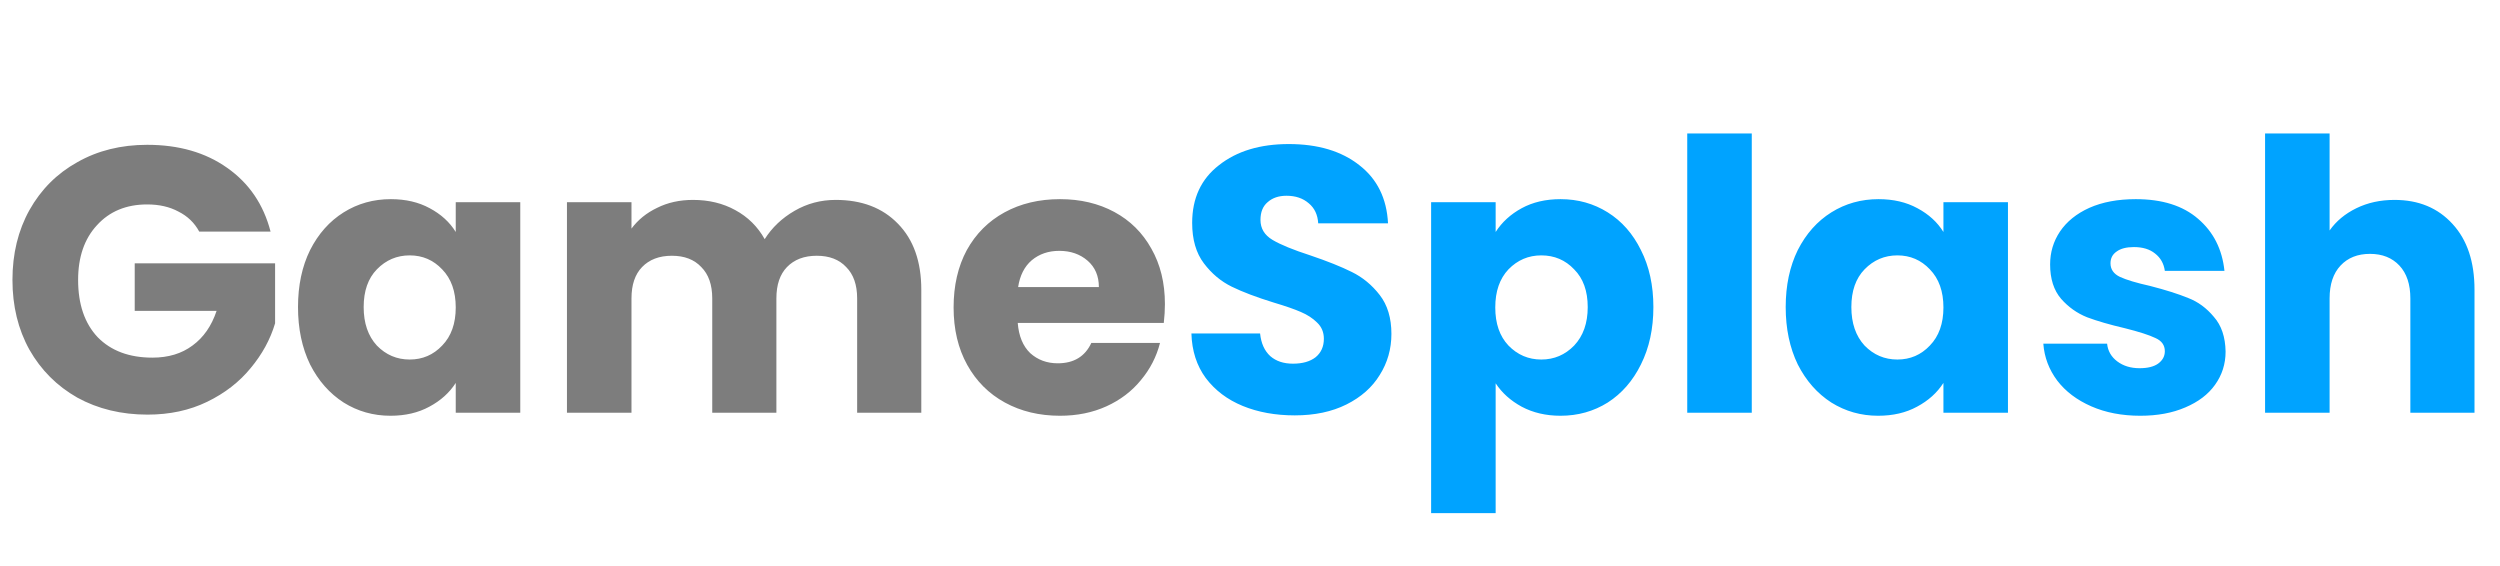
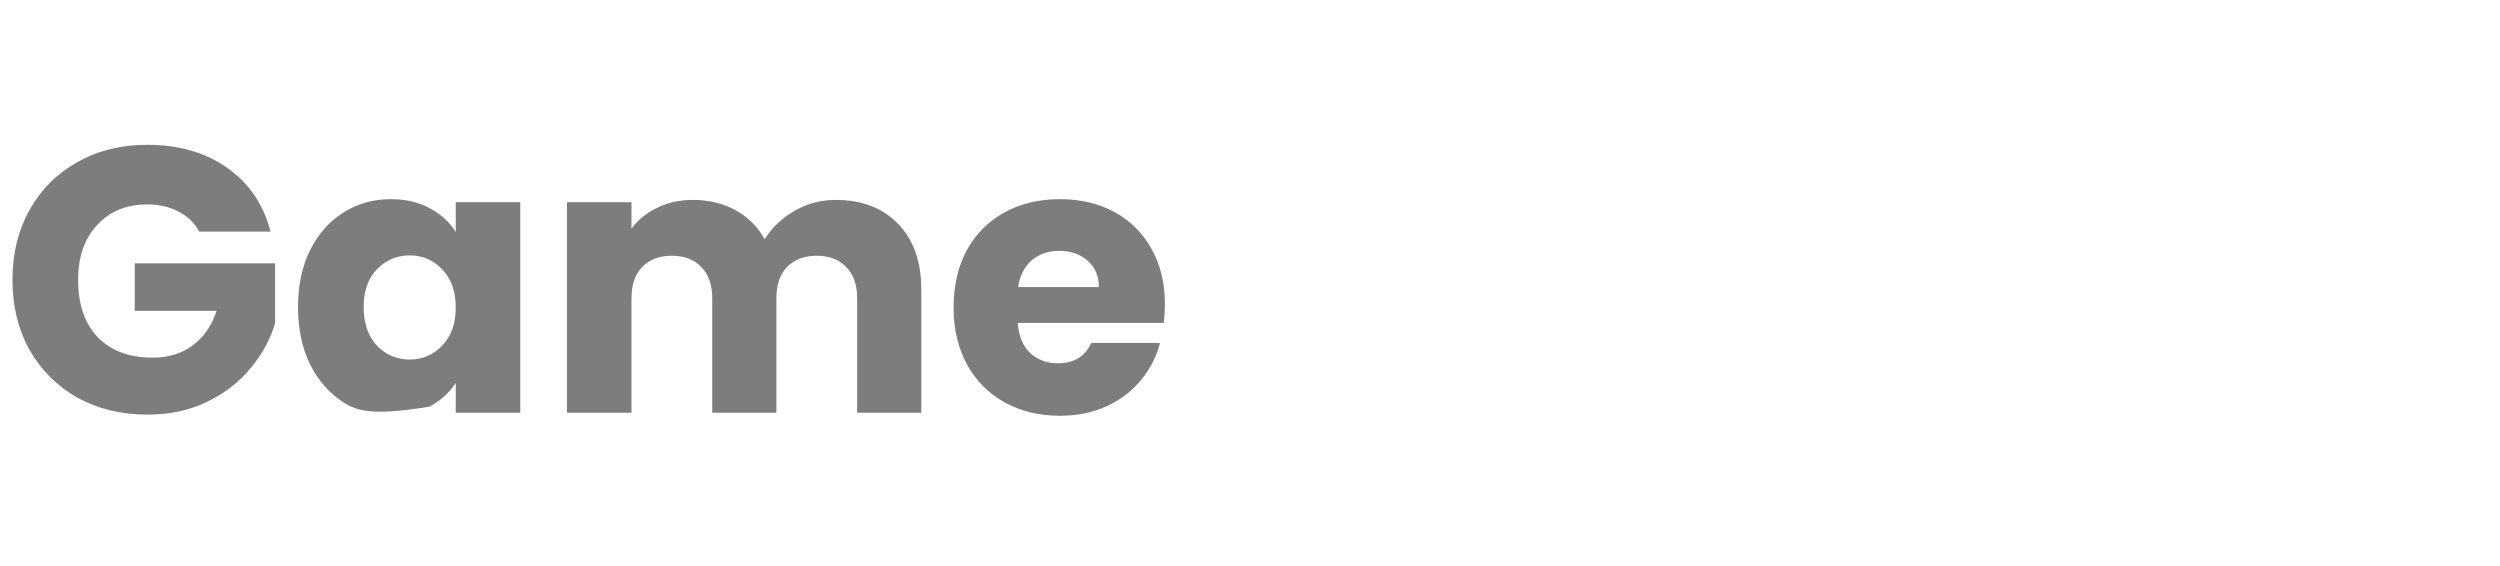
<svg xmlns="http://www.w3.org/2000/svg" width="212" height="48" viewBox="0 0 212 48" fill="none">
-   <path d="M16.896 19.64C16.491 18.893 15.904 18.328 15.136 17.944C14.389 17.539 13.504 17.336 12.48 17.336C10.709 17.336 9.291 17.923 8.224 19.096C7.157 20.248 6.624 21.795 6.624 23.736C6.624 25.805 7.179 27.427 8.288 28.6C9.419 29.752 10.965 30.328 12.928 30.328C14.272 30.328 15.403 29.987 16.32 29.304C17.259 28.621 17.941 27.64 18.368 26.36H11.424V22.328H23.328V27.416C22.923 28.781 22.229 30.051 21.248 31.224C20.288 32.397 19.061 33.347 17.568 34.072C16.075 34.797 14.389 35.16 12.512 35.16C10.293 35.16 8.309 34.68 6.56 33.72C4.832 32.739 3.477 31.384 2.496 29.656C1.536 27.928 1.056 25.955 1.056 23.736C1.056 21.517 1.536 19.544 2.496 17.816C3.477 16.067 4.832 14.712 6.56 13.752C8.288 12.771 10.261 12.28 12.48 12.28C15.168 12.28 17.429 12.931 19.264 14.232C21.12 15.533 22.347 17.336 22.944 19.64H16.896ZM25.271 26.04C25.271 24.205 25.612 22.595 26.295 21.208C26.999 19.821 27.948 18.755 29.143 18.008C30.338 17.261 31.671 16.888 33.143 16.888C34.402 16.888 35.5 17.144 36.439 17.656C37.399 18.168 38.135 18.84 38.647 19.672V17.144H44.119V35H38.647V32.472C38.114 33.304 37.367 33.976 36.407 34.488C35.468 35 34.37 35.256 33.111 35.256C31.66 35.256 30.338 34.883 29.143 34.136C27.948 33.368 26.999 32.291 26.295 30.904C25.612 29.496 25.271 27.875 25.271 26.04ZM38.647 26.072C38.647 24.707 38.263 23.629 37.495 22.84C36.748 22.051 35.831 21.656 34.743 21.656C33.655 21.656 32.727 22.051 31.959 22.84C31.212 23.608 30.839 24.675 30.839 26.04C30.839 27.405 31.212 28.493 31.959 29.304C32.727 30.093 33.655 30.488 34.743 30.488C35.831 30.488 36.748 30.093 37.495 29.304C38.263 28.515 38.647 27.437 38.647 26.072ZM70.862 16.952C73.08 16.952 74.84 17.624 76.142 18.968C77.464 20.312 78.126 22.179 78.126 24.568V35H72.686V25.304C72.686 24.152 72.376 23.267 71.758 22.648C71.16 22.008 70.328 21.688 69.262 21.688C68.195 21.688 67.352 22.008 66.734 22.648C66.136 23.267 65.838 24.152 65.838 25.304V35H60.398V25.304C60.398 24.152 60.088 23.267 59.47 22.648C58.872 22.008 58.04 21.688 56.974 21.688C55.907 21.688 55.064 22.008 54.446 22.648C53.848 23.267 53.55 24.152 53.55 25.304V35H48.078V17.144H53.55V19.384C54.104 18.637 54.83 18.051 55.726 17.624C56.622 17.176 57.635 16.952 58.766 16.952C60.11 16.952 61.304 17.24 62.35 17.816C63.416 18.392 64.248 19.213 64.846 20.28C65.464 19.299 66.307 18.499 67.374 17.88C68.44 17.261 69.603 16.952 70.862 16.952ZM98.785 25.784C98.785 26.296 98.753 26.829 98.689 27.384H86.305C86.39 28.493 86.742 29.347 87.361 29.944C88.001 30.52 88.779 30.808 89.697 30.808C91.062 30.808 92.011 30.232 92.545 29.08H98.369C98.07 30.253 97.526 31.309 96.737 32.248C95.969 33.187 94.998 33.923 93.825 34.456C92.651 34.989 91.339 35.256 89.889 35.256C88.139 35.256 86.582 34.883 85.217 34.136C83.851 33.389 82.785 32.323 82.017 30.936C81.249 29.549 80.865 27.928 80.865 26.072C80.865 24.216 81.238 22.595 81.985 21.208C82.753 19.821 83.819 18.755 85.185 18.008C86.55 17.261 88.118 16.888 89.889 16.888C91.617 16.888 93.153 17.251 94.497 17.976C95.841 18.701 96.886 19.736 97.633 21.08C98.401 22.424 98.785 23.992 98.785 25.784ZM93.185 24.344C93.185 23.405 92.865 22.659 92.225 22.104C91.585 21.549 90.785 21.272 89.825 21.272C88.907 21.272 88.129 21.539 87.489 22.072C86.87 22.605 86.486 23.363 86.337 24.344H93.185Z" fill="#7D7D7D" />
-   <path d="M109.8 35.224C108.157 35.224 106.685 34.957 105.384 34.424C104.082 33.891 103.037 33.101 102.248 32.056C101.48 31.011 101.074 29.752 101.032 28.28H106.856C106.941 29.112 107.229 29.752 107.72 30.2C108.21 30.627 108.85 30.84 109.64 30.84C110.45 30.84 111.09 30.659 111.56 30.296C112.029 29.912 112.264 29.389 112.264 28.728C112.264 28.173 112.072 27.715 111.688 27.352C111.325 26.989 110.866 26.691 110.312 26.456C109.778 26.221 109.01 25.955 108.008 25.656C106.557 25.208 105.373 24.76 104.456 24.312C103.538 23.864 102.749 23.203 102.088 22.328C101.426 21.453 101.096 20.312 101.096 18.904C101.096 16.813 101.853 15.181 103.368 14.008C104.882 12.813 106.856 12.216 109.288 12.216C111.762 12.216 113.757 12.813 115.272 14.008C116.786 15.181 117.597 16.824 117.704 18.936H111.784C111.741 18.211 111.474 17.645 110.984 17.24C110.493 16.813 109.864 16.6 109.095 16.6C108.434 16.6 107.901 16.781 107.496 17.144C107.09 17.485 106.888 17.987 106.888 18.648C106.888 19.373 107.229 19.939 107.911 20.344C108.594 20.749 109.661 21.187 111.112 21.656C112.562 22.147 113.736 22.616 114.632 23.064C115.549 23.512 116.338 24.163 117 25.016C117.661 25.869 117.992 26.968 117.992 28.312C117.992 29.592 117.661 30.755 117 31.8C116.36 32.845 115.421 33.677 114.184 34.296C112.946 34.915 111.485 35.224 109.8 35.224ZM126.831 19.672C127.364 18.84 128.1 18.168 129.039 17.656C129.978 17.144 131.076 16.888 132.335 16.888C133.807 16.888 135.14 17.261 136.335 18.008C137.53 18.755 138.468 19.821 139.151 21.208C139.855 22.595 140.207 24.205 140.207 26.04C140.207 27.875 139.855 29.496 139.151 30.904C138.468 32.291 137.53 33.368 136.335 34.136C135.14 34.883 133.807 35.256 132.335 35.256C131.098 35.256 129.999 35 129.039 34.488C128.1 33.976 127.364 33.315 126.831 32.504V43.512H121.359V17.144H126.831V19.672ZM134.639 26.04C134.639 24.675 134.255 23.608 133.487 22.84C132.74 22.051 131.812 21.656 130.703 21.656C129.615 21.656 128.687 22.051 127.919 22.84C127.172 23.629 126.799 24.707 126.799 26.072C126.799 27.437 127.172 28.515 127.919 29.304C128.687 30.093 129.615 30.488 130.703 30.488C131.791 30.488 132.719 30.093 133.487 29.304C134.255 28.493 134.639 27.405 134.639 26.04ZM148.55 11.32V35H143.078V11.32H148.55ZM151.427 26.04C151.427 24.205 151.769 22.595 152.451 21.208C153.155 19.821 154.105 18.755 155.299 18.008C156.494 17.261 157.827 16.888 159.299 16.888C160.558 16.888 161.657 17.144 162.595 17.656C163.555 18.168 164.291 18.84 164.803 19.672V17.144H170.275V35H164.803V32.472C164.27 33.304 163.523 33.976 162.563 34.488C161.625 35 160.526 35.256 159.267 35.256C157.817 35.256 156.494 34.883 155.299 34.136C154.105 33.368 153.155 32.291 152.451 30.904C151.769 29.496 151.427 27.875 151.427 26.04ZM164.803 26.072C164.803 24.707 164.419 23.629 163.651 22.84C162.905 22.051 161.987 21.656 160.899 21.656C159.811 21.656 158.883 22.051 158.115 22.84C157.369 23.608 156.995 24.675 156.995 26.04C156.995 27.405 157.369 28.493 158.115 29.304C158.883 30.093 159.811 30.488 160.899 30.488C161.987 30.488 162.905 30.093 163.651 29.304C164.419 28.515 164.803 27.437 164.803 26.072ZM181.498 35.256C179.941 35.256 178.554 34.989 177.338 34.456C176.122 33.923 175.162 33.197 174.458 32.28C173.754 31.341 173.359 30.296 173.274 29.144H178.682C178.746 29.763 179.034 30.264 179.546 30.648C180.058 31.032 180.687 31.224 181.434 31.224C182.117 31.224 182.639 31.096 183.002 30.84C183.386 30.563 183.578 30.211 183.578 29.784C183.578 29.272 183.311 28.899 182.778 28.664C182.245 28.408 181.381 28.131 180.186 27.832C178.906 27.533 177.839 27.224 176.986 26.904C176.133 26.563 175.397 26.04 174.778 25.336C174.159 24.611 173.85 23.64 173.85 22.424C173.85 21.4 174.127 20.472 174.682 19.64C175.258 18.787 176.09 18.115 177.178 17.624C178.287 17.133 179.599 16.888 181.114 16.888C183.354 16.888 185.114 17.443 186.394 18.552C187.695 19.661 188.442 21.133 188.634 22.968H183.578C183.493 22.349 183.215 21.859 182.746 21.496C182.298 21.133 181.701 20.952 180.954 20.952C180.314 20.952 179.823 21.08 179.482 21.336C179.141 21.571 178.97 21.901 178.97 22.328C178.97 22.84 179.237 23.224 179.77 23.48C180.325 23.736 181.178 23.992 182.33 24.248C183.653 24.589 184.73 24.931 185.562 25.272C186.394 25.592 187.119 26.125 187.738 26.872C188.378 27.597 188.709 28.579 188.73 29.816C188.73 30.861 188.431 31.8 187.834 32.632C187.258 33.443 186.415 34.083 185.306 34.552C184.218 35.021 182.949 35.256 181.498 35.256ZM203.054 16.952C205.102 16.952 206.744 17.635 207.982 19C209.219 20.344 209.838 22.2 209.838 24.568V35H204.398V25.304C204.398 24.109 204.088 23.181 203.47 22.52C202.851 21.859 202.019 21.528 200.974 21.528C199.928 21.528 199.096 21.859 198.478 22.52C197.859 23.181 197.55 24.109 197.55 25.304V35H192.078V11.32H197.55V19.544C198.104 18.755 198.862 18.125 199.822 17.656C200.782 17.187 201.859 16.952 203.054 16.952Z" fill="#00A3FF" />
+   <path d="M16.896 19.64C16.491 18.893 15.904 18.328 15.136 17.944C14.389 17.539 13.504 17.336 12.48 17.336C10.709 17.336 9.291 17.923 8.224 19.096C7.157 20.248 6.624 21.795 6.624 23.736C6.624 25.805 7.179 27.427 8.288 28.6C9.419 29.752 10.965 30.328 12.928 30.328C14.272 30.328 15.403 29.987 16.32 29.304C17.259 28.621 17.941 27.64 18.368 26.36H11.424V22.328H23.328V27.416C22.923 28.781 22.229 30.051 21.248 31.224C20.288 32.397 19.061 33.347 17.568 34.072C16.075 34.797 14.389 35.16 12.512 35.16C10.293 35.16 8.309 34.68 6.56 33.72C4.832 32.739 3.477 31.384 2.496 29.656C1.536 27.928 1.056 25.955 1.056 23.736C1.056 21.517 1.536 19.544 2.496 17.816C3.477 16.067 4.832 14.712 6.56 13.752C8.288 12.771 10.261 12.28 12.48 12.28C15.168 12.28 17.429 12.931 19.264 14.232C21.12 15.533 22.347 17.336 22.944 19.64H16.896ZM25.271 26.04C25.271 24.205 25.612 22.595 26.295 21.208C26.999 19.821 27.948 18.755 29.143 18.008C30.338 17.261 31.671 16.888 33.143 16.888C34.402 16.888 35.5 17.144 36.439 17.656C37.399 18.168 38.135 18.84 38.647 19.672V17.144H44.119V35H38.647V32.472C38.114 33.304 37.367 33.976 36.407 34.488C31.66 35.256 30.338 34.883 29.143 34.136C27.948 33.368 26.999 32.291 26.295 30.904C25.612 29.496 25.271 27.875 25.271 26.04ZM38.647 26.072C38.647 24.707 38.263 23.629 37.495 22.84C36.748 22.051 35.831 21.656 34.743 21.656C33.655 21.656 32.727 22.051 31.959 22.84C31.212 23.608 30.839 24.675 30.839 26.04C30.839 27.405 31.212 28.493 31.959 29.304C32.727 30.093 33.655 30.488 34.743 30.488C35.831 30.488 36.748 30.093 37.495 29.304C38.263 28.515 38.647 27.437 38.647 26.072ZM70.862 16.952C73.08 16.952 74.84 17.624 76.142 18.968C77.464 20.312 78.126 22.179 78.126 24.568V35H72.686V25.304C72.686 24.152 72.376 23.267 71.758 22.648C71.16 22.008 70.328 21.688 69.262 21.688C68.195 21.688 67.352 22.008 66.734 22.648C66.136 23.267 65.838 24.152 65.838 25.304V35H60.398V25.304C60.398 24.152 60.088 23.267 59.47 22.648C58.872 22.008 58.04 21.688 56.974 21.688C55.907 21.688 55.064 22.008 54.446 22.648C53.848 23.267 53.55 24.152 53.55 25.304V35H48.078V17.144H53.55V19.384C54.104 18.637 54.83 18.051 55.726 17.624C56.622 17.176 57.635 16.952 58.766 16.952C60.11 16.952 61.304 17.24 62.35 17.816C63.416 18.392 64.248 19.213 64.846 20.28C65.464 19.299 66.307 18.499 67.374 17.88C68.44 17.261 69.603 16.952 70.862 16.952ZM98.785 25.784C98.785 26.296 98.753 26.829 98.689 27.384H86.305C86.39 28.493 86.742 29.347 87.361 29.944C88.001 30.52 88.779 30.808 89.697 30.808C91.062 30.808 92.011 30.232 92.545 29.08H98.369C98.07 30.253 97.526 31.309 96.737 32.248C95.969 33.187 94.998 33.923 93.825 34.456C92.651 34.989 91.339 35.256 89.889 35.256C88.139 35.256 86.582 34.883 85.217 34.136C83.851 33.389 82.785 32.323 82.017 30.936C81.249 29.549 80.865 27.928 80.865 26.072C80.865 24.216 81.238 22.595 81.985 21.208C82.753 19.821 83.819 18.755 85.185 18.008C86.55 17.261 88.118 16.888 89.889 16.888C91.617 16.888 93.153 17.251 94.497 17.976C95.841 18.701 96.886 19.736 97.633 21.08C98.401 22.424 98.785 23.992 98.785 25.784ZM93.185 24.344C93.185 23.405 92.865 22.659 92.225 22.104C91.585 21.549 90.785 21.272 89.825 21.272C88.907 21.272 88.129 21.539 87.489 22.072C86.87 22.605 86.486 23.363 86.337 24.344H93.185Z" fill="#7D7D7D" />
</svg>